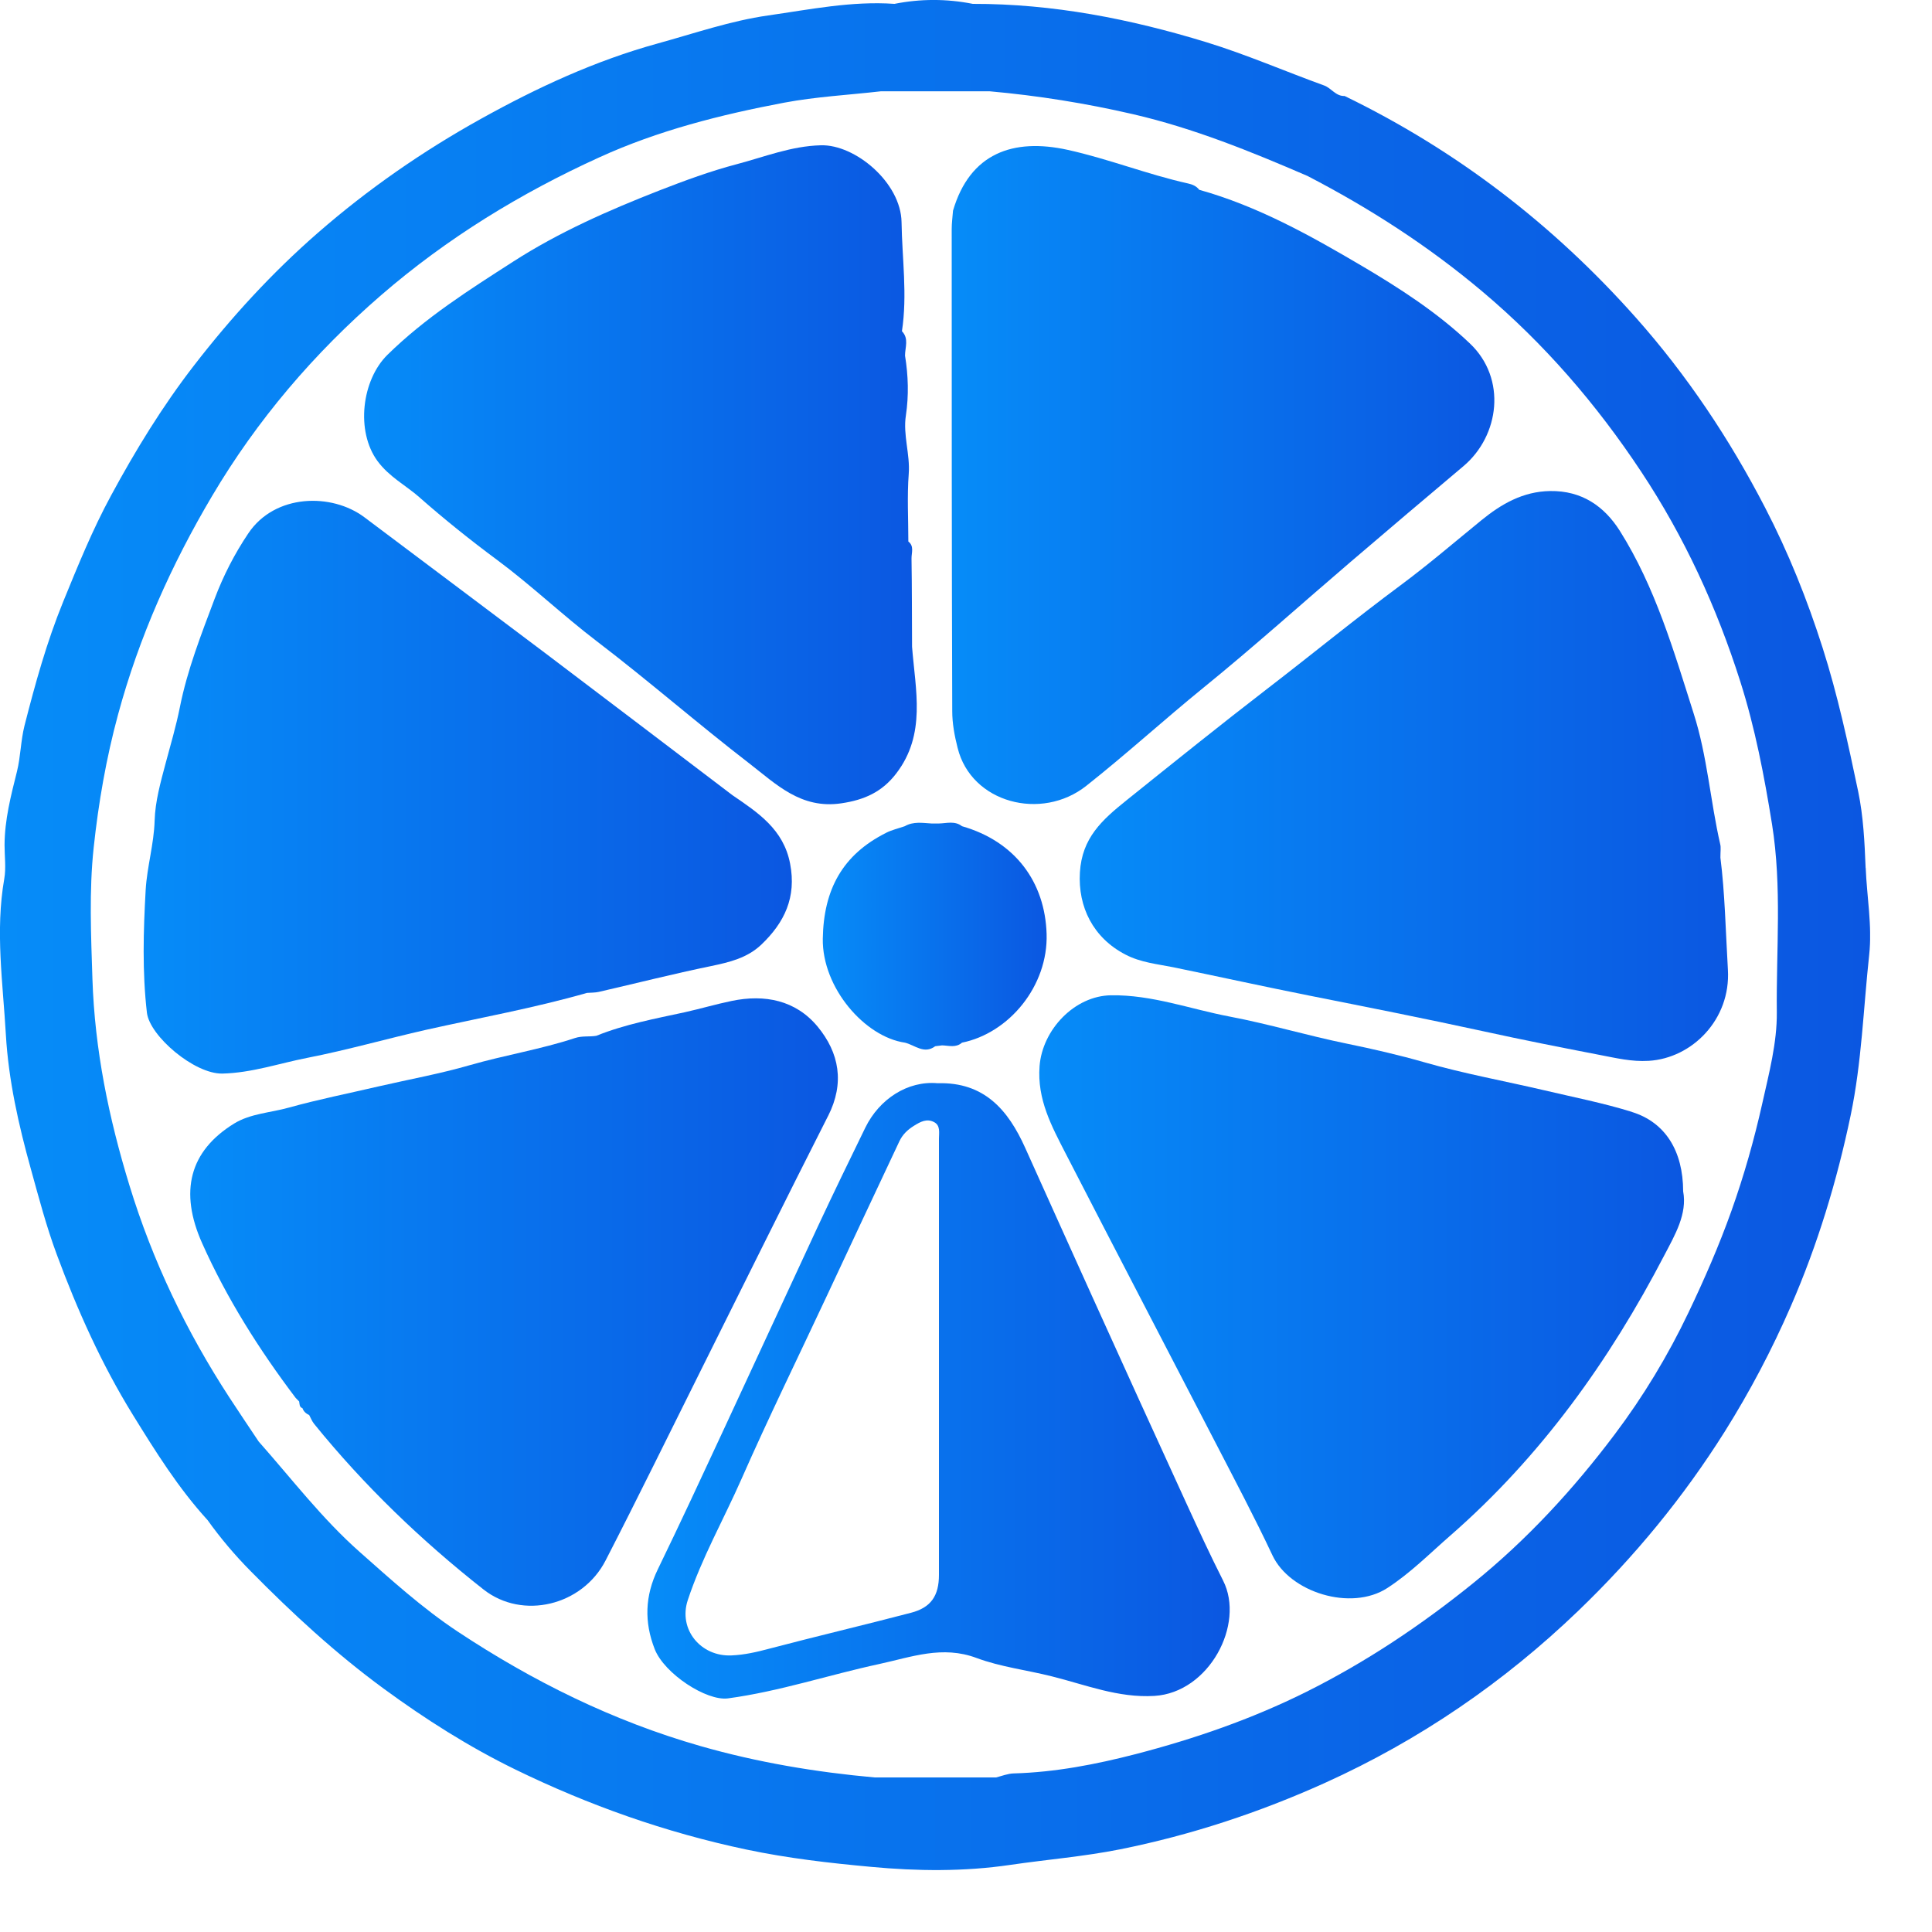
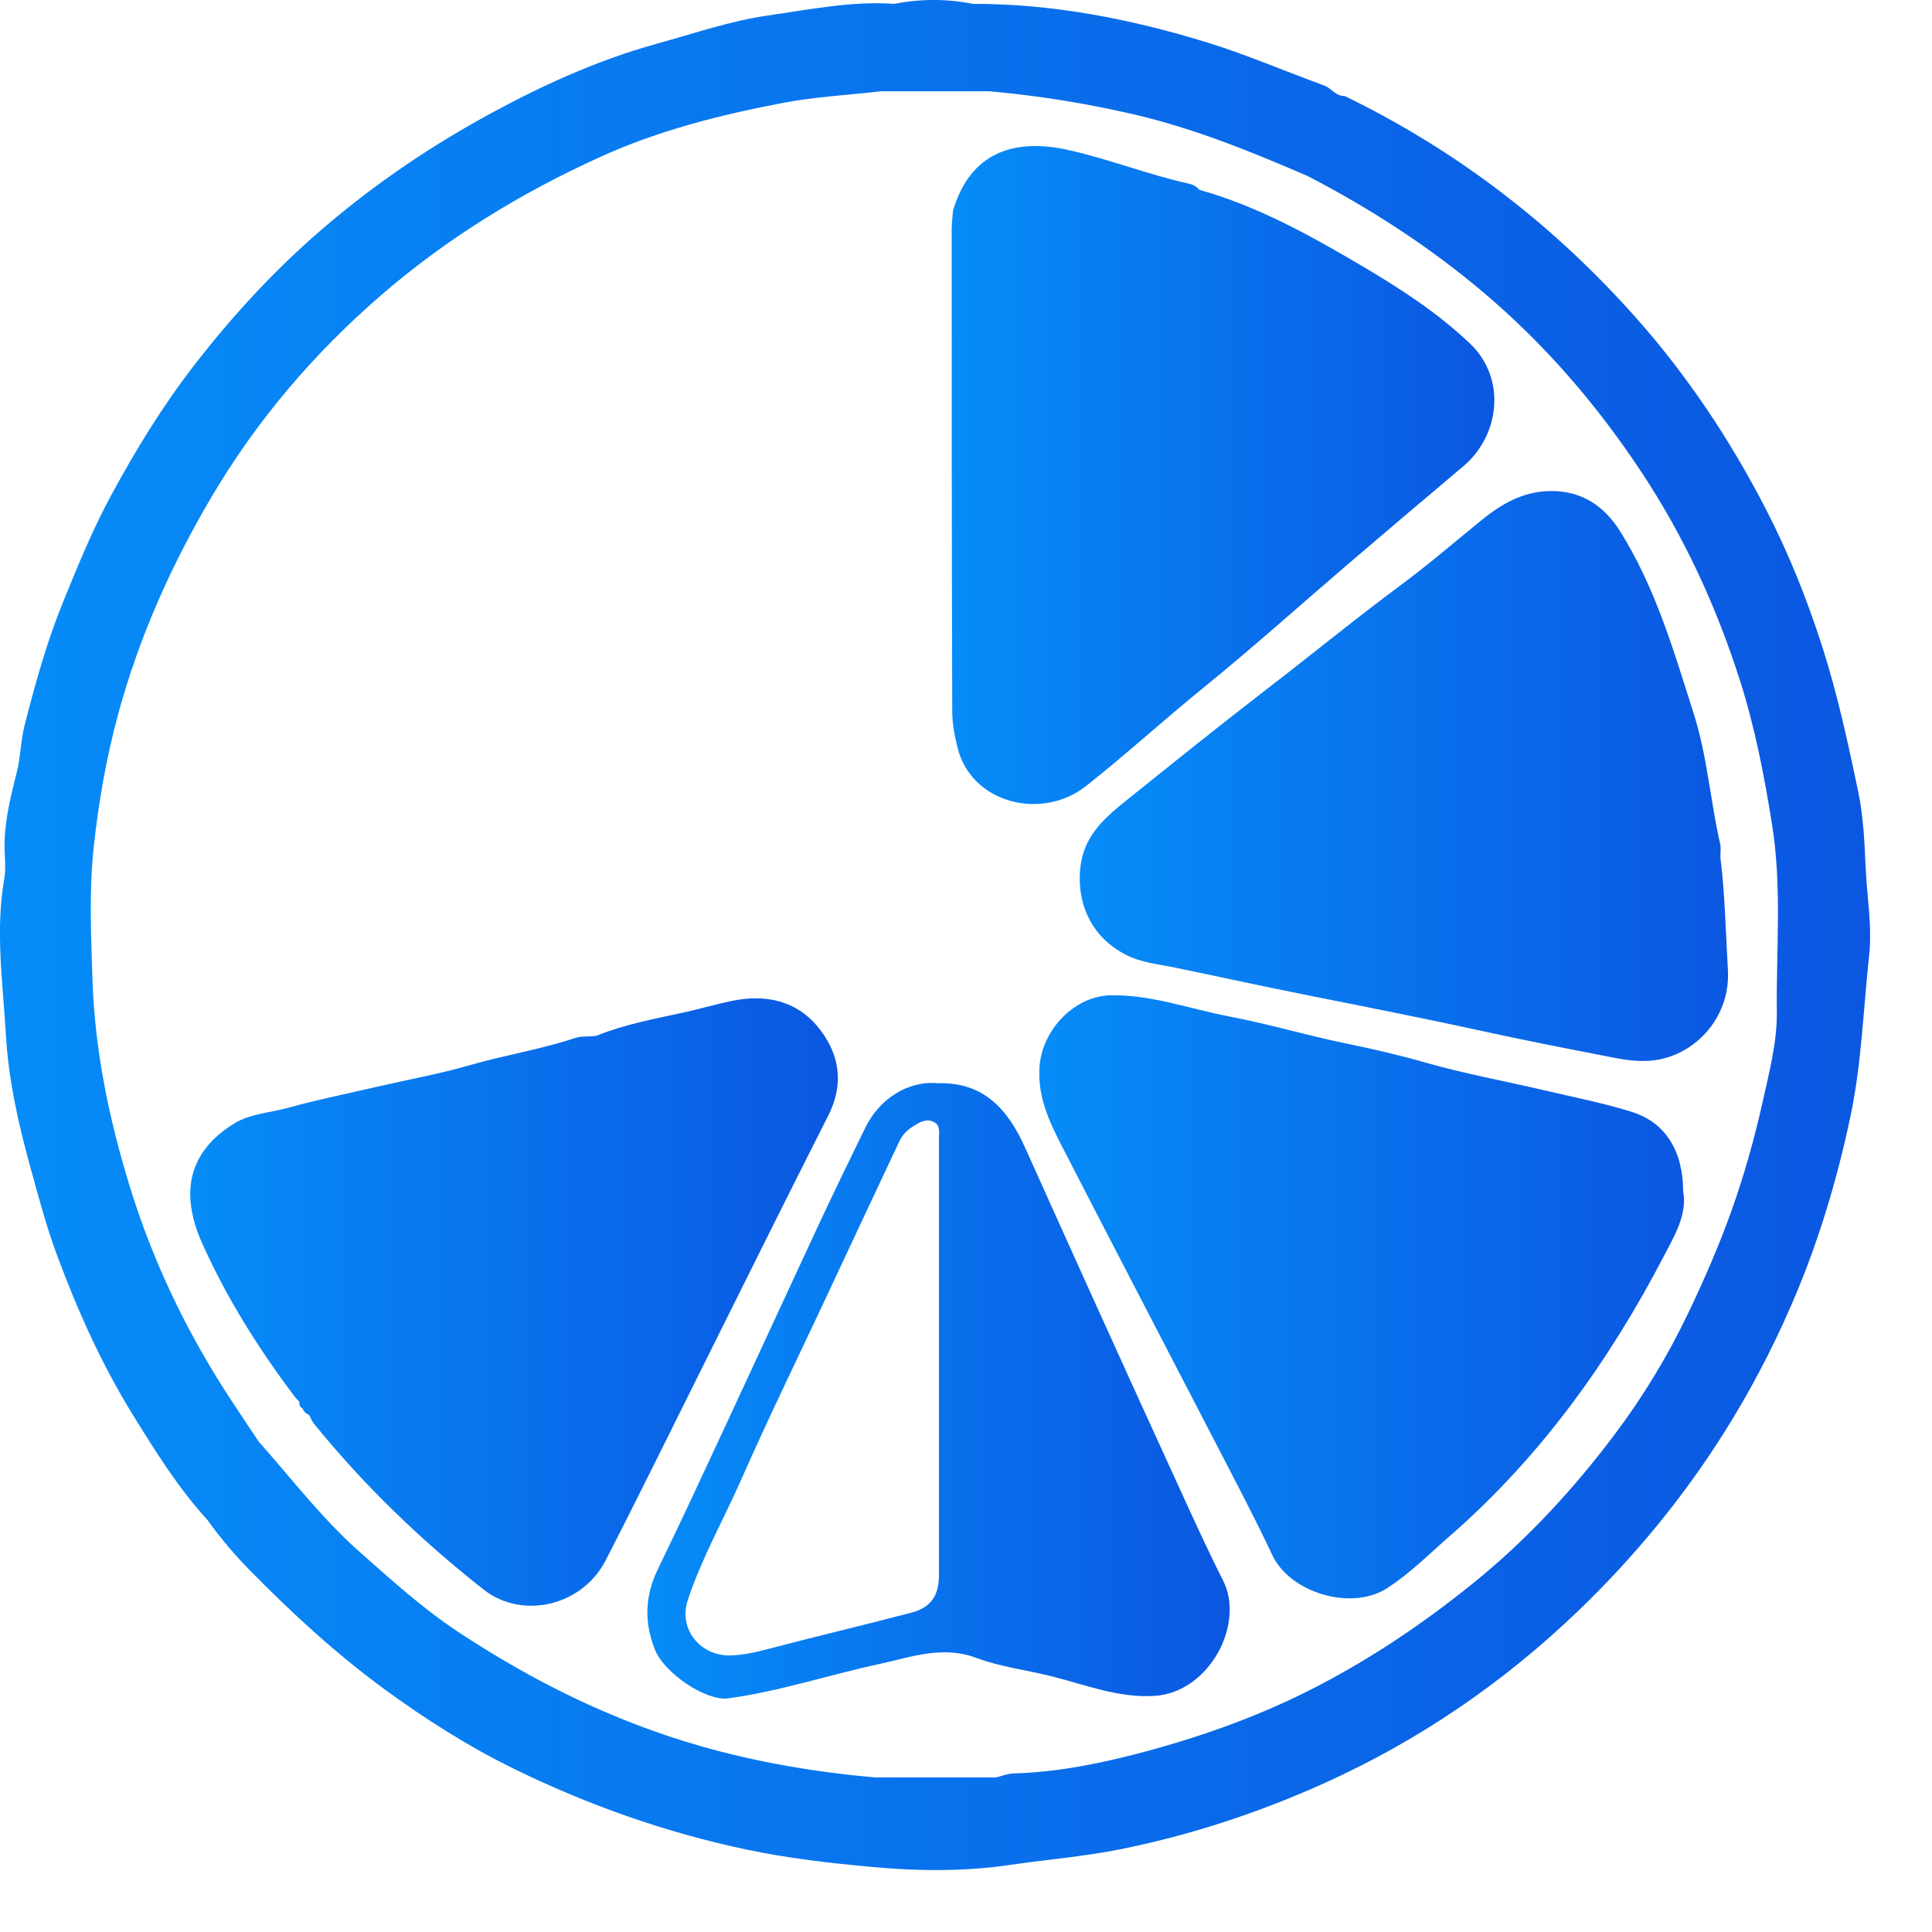
<svg xmlns="http://www.w3.org/2000/svg" width="25" height="25" viewBox="0 0 25 25" fill="none">
  <g clip-path="url(#clip0_14_6552)">
    <path d="M24.141 11.23C24.128 10.9 24.112 10.565 24.045 10.243C23.914 9.619 23.78 8.995 23.585 8.384C23.385 7.757 23.142 7.15 22.84 6.568C22.382 5.683 21.831 4.856 21.168 4.11C20.1 2.907 18.848 1.945 17.399 1.242C17.285 1.247 17.228 1.14 17.134 1.106C16.626 0.922 16.13 0.706 15.61 0.546C14.623 0.244 13.623 0.048 12.588 0.05C12.25 -0.017 11.912 -0.017 11.574 0.05C11.021 0.011 10.479 0.123 9.939 0.2C9.455 0.269 8.984 0.432 8.509 0.563C7.7 0.786 6.948 1.135 6.223 1.538C5.472 1.955 4.763 2.446 4.113 3.013C3.519 3.531 2.991 4.107 2.509 4.731C2.1 5.26 1.754 5.826 1.437 6.412C1.197 6.854 1.009 7.318 0.818 7.785C0.604 8.31 0.456 8.846 0.317 9.39C0.268 9.586 0.267 9.791 0.22 9.981C0.141 10.297 0.06 10.608 0.059 10.936C0.059 11.082 0.08 11.231 0.055 11.373C-0.063 12.047 0.038 12.721 0.076 13.39C0.11 13.975 0.24 14.556 0.4 15.129C0.503 15.501 0.601 15.874 0.735 16.234C1.001 16.953 1.315 17.653 1.718 18.306C2.011 18.78 2.307 19.255 2.686 19.67C2.854 19.905 3.041 20.126 3.245 20.332C3.783 20.878 4.343 21.395 4.965 21.851C5.507 22.248 6.068 22.604 6.666 22.896C7.62 23.361 8.612 23.712 9.658 23.933C10.194 24.046 10.735 24.108 11.271 24.157C11.866 24.213 12.476 24.22 13.077 24.131C13.549 24.062 14.023 24.024 14.495 23.93C15.415 23.745 16.297 23.453 17.144 23.071C18.363 22.52 19.459 21.771 20.427 20.84C21.15 20.144 21.782 19.377 22.318 18.525C22.645 18.004 22.93 17.462 23.173 16.903C23.519 16.109 23.77 15.282 23.948 14.43C24.091 13.744 24.112 13.049 24.187 12.358C24.228 11.981 24.157 11.605 24.142 11.229L24.141 11.23ZM2.966 19.188C3.008 19.142 3.049 19.094 3.087 19.045C3.048 19.094 3.008 19.142 2.966 19.188ZM12.569 23.039C12.604 23.041 12.641 23.044 12.677 23.044C12.641 23.044 12.605 23.041 12.569 23.039ZM22.992 13.099C22.996 13.493 22.89 13.892 22.803 14.282C22.698 14.751 22.567 15.213 22.405 15.668C22.244 16.119 22.054 16.555 21.849 16.984C21.584 17.54 21.264 18.07 20.894 18.561C20.36 19.271 19.761 19.922 19.064 20.485C18.389 21.031 17.676 21.507 16.901 21.894C16.198 22.244 15.458 22.5 14.7 22.697C14.182 22.831 13.656 22.933 13.117 22.948C13.041 22.95 12.965 22.981 12.889 23C12.365 23 11.841 23 11.317 23C10.553 22.931 9.801 22.805 9.064 22.594C7.935 22.271 6.895 21.757 5.92 21.111C5.465 20.809 5.062 20.443 4.653 20.081C4.166 19.65 3.775 19.136 3.347 18.653C3.283 18.761 3.217 18.867 3.144 18.969C3.217 18.868 3.283 18.762 3.347 18.653C3.22 18.463 3.092 18.273 2.968 18.083C2.411 17.228 1.975 16.319 1.675 15.339C1.407 14.465 1.226 13.584 1.196 12.668C1.178 12.101 1.152 11.531 1.212 10.97C1.274 10.39 1.374 9.812 1.528 9.245C1.799 8.244 2.219 7.305 2.744 6.419C3.326 5.435 4.064 4.57 4.931 3.82C5.783 3.083 6.735 2.5 7.755 2.036C8.515 1.689 9.326 1.484 10.145 1.329C10.559 1.251 10.983 1.229 11.402 1.181C11.869 1.181 12.336 1.181 12.803 1.181C13.43 1.237 14.048 1.336 14.663 1.478C15.448 1.66 16.185 1.96 16.919 2.277C17.725 2.695 18.482 3.183 19.179 3.77C19.983 4.447 20.659 5.231 21.237 6.104C21.796 6.947 22.214 7.858 22.519 8.818C22.711 9.421 22.829 10.039 22.93 10.666C23.06 11.479 22.983 12.289 22.992 13.098L22.992 13.099Z" fill="url(#paint0_linear_14_6552)" />
    <path d="M22.262 11.097C22.262 11.013 22.27 10.967 22.26 10.926C22.131 10.364 22.093 9.786 21.916 9.233C21.658 8.421 21.42 7.599 20.961 6.87C20.758 6.549 20.467 6.348 20.059 6.354C19.707 6.359 19.425 6.523 19.168 6.733C18.822 7.015 18.482 7.307 18.125 7.572C17.541 8.005 16.979 8.466 16.403 8.909C15.786 9.384 15.18 9.872 14.573 10.359C14.257 10.613 14.001 10.844 13.974 11.288C13.947 11.736 14.146 12.136 14.563 12.352C14.762 12.456 14.979 12.475 15.181 12.516C15.768 12.637 16.354 12.766 16.942 12.883C17.698 13.033 18.453 13.183 19.206 13.347C19.707 13.457 20.21 13.556 20.712 13.653C20.907 13.69 21.113 13.741 21.335 13.727C21.894 13.694 22.397 13.193 22.359 12.549C22.33 12.051 22.32 11.553 22.262 11.098V11.097Z" fill="url(#paint1_linear_14_6552)" />
    <path d="M21.117 14.388C20.744 14.272 20.358 14.197 19.977 14.107C19.464 13.987 18.944 13.893 18.439 13.748C18.105 13.652 17.765 13.574 17.429 13.505C16.919 13.401 16.422 13.251 15.91 13.154C15.4 13.057 14.907 12.871 14.377 12.879C13.905 12.885 13.488 13.324 13.452 13.796C13.419 14.228 13.609 14.574 13.791 14.929C14.434 16.178 15.084 17.423 15.73 18.671C15.979 19.153 16.234 19.634 16.465 20.125C16.69 20.605 17.482 20.854 17.952 20.549C18.251 20.355 18.499 20.104 18.765 19.872C19.937 18.85 20.826 17.609 21.539 16.238C21.674 15.98 21.835 15.707 21.78 15.416C21.779 14.894 21.55 14.523 21.117 14.389V14.388Z" fill="url(#paint2_linear_14_6552)" />
-     <path d="M5.429 6.437C5.752 6.721 6.089 6.991 6.436 7.248C6.88 7.578 7.283 7.963 7.724 8.299C8.394 8.81 9.028 9.364 9.695 9.878C10.046 10.149 10.364 10.472 10.886 10.395C11.186 10.351 11.415 10.247 11.597 10.009C11.988 9.5 11.845 8.929 11.802 8.369C11.8 7.988 11.801 7.608 11.795 7.227C11.794 7.153 11.832 7.068 11.754 7.007C11.754 6.715 11.737 6.422 11.759 6.132C11.778 5.876 11.683 5.629 11.722 5.377C11.761 5.117 11.753 4.86 11.711 4.602C11.711 4.495 11.764 4.381 11.671 4.286C11.743 3.815 11.673 3.345 11.666 2.875C11.658 2.362 11.065 1.867 10.621 1.88C10.237 1.89 9.893 2.03 9.536 2.124C9.194 2.214 8.86 2.337 8.531 2.465C7.877 2.721 7.233 3.004 6.641 3.385C6.073 3.75 5.504 4.11 5.014 4.591C4.681 4.918 4.601 5.579 4.885 5.966C5.037 6.172 5.251 6.28 5.43 6.437H5.429Z" fill="url(#paint3_linear_14_6552)" />
-     <path d="M3.979 13.688C4.496 13.587 5.004 13.441 5.517 13.325C6.211 13.17 6.911 13.044 7.596 12.848C7.647 12.844 7.699 12.846 7.748 12.835C8.232 12.724 8.714 12.601 9.201 12.501C9.44 12.451 9.668 12.397 9.851 12.224C10.151 11.938 10.308 11.611 10.224 11.176C10.139 10.731 9.809 10.516 9.478 10.29C8.672 9.678 7.867 9.065 7.06 8.455C6.281 7.867 5.497 7.282 4.716 6.694C4.293 6.376 3.557 6.388 3.213 6.902C3.034 7.168 2.89 7.45 2.777 7.749C2.604 8.21 2.424 8.666 2.327 9.154C2.279 9.395 2.208 9.635 2.144 9.874C2.078 10.121 2.008 10.372 2.001 10.618C1.992 10.924 1.903 11.213 1.885 11.515C1.855 12.046 1.84 12.575 1.901 13.104C1.936 13.405 2.515 13.9 2.878 13.892C3.26 13.883 3.614 13.759 3.979 13.688Z" fill="url(#paint4_linear_14_6552)" />
    <path d="M12.392 9.679C12.568 10.391 13.478 10.627 14.056 10.169C14.575 9.759 15.063 9.313 15.576 8.896C16.224 8.37 16.845 7.811 17.48 7.268C17.964 6.854 18.45 6.442 18.937 6.032C19.404 5.638 19.5 4.899 19.02 4.444C18.599 4.044 18.117 3.733 17.621 3.44C16.951 3.045 16.273 2.667 15.518 2.456C15.482 2.408 15.429 2.386 15.373 2.374C14.847 2.257 14.345 2.056 13.815 1.939C13.11 1.784 12.551 1.982 12.332 2.726C12.326 2.806 12.315 2.886 12.315 2.966C12.315 5.045 12.315 7.123 12.322 9.202C12.322 9.361 12.351 9.518 12.392 9.68L12.392 9.679Z" fill="url(#paint5_linear_14_6552)" />
    <path d="M10.715 14.442C10.932 14.015 10.861 13.624 10.579 13.283C10.296 12.943 9.897 12.863 9.468 12.952C9.265 12.994 9.065 13.053 8.863 13.098C8.476 13.182 8.086 13.254 7.717 13.403C7.626 13.419 7.537 13.401 7.441 13.432C6.996 13.579 6.532 13.653 6.08 13.783C5.693 13.895 5.29 13.968 4.894 14.059C4.509 14.149 4.12 14.226 3.739 14.332C3.502 14.399 3.242 14.408 3.029 14.539C2.452 14.895 2.317 15.419 2.616 16.088C2.934 16.8 3.353 17.464 3.826 18.089C3.841 18.104 3.856 18.12 3.871 18.135C3.878 18.168 3.871 18.207 3.914 18.222C3.929 18.266 3.961 18.292 4.001 18.311C4.022 18.349 4.037 18.391 4.064 18.424C4.712 19.224 5.451 19.934 6.257 20.568C6.762 20.965 7.535 20.778 7.836 20.193C8.257 19.376 8.66 18.551 9.07 17.73C9.618 16.633 10.16 15.534 10.715 14.441V14.442Z" fill="url(#paint6_linear_14_6552)" />
    <path d="M15.349 19.447C14.939 18.553 14.532 17.658 14.127 16.763C13.838 16.127 13.553 15.488 13.265 14.851C13.046 14.365 12.737 13.999 12.133 14.017C11.744 13.982 11.378 14.223 11.198 14.59C10.991 15.014 10.785 15.438 10.585 15.866C10.179 16.737 9.778 17.611 9.372 18.483C9.089 19.092 8.806 19.702 8.512 20.307C8.346 20.649 8.334 20.988 8.472 21.34C8.597 21.658 9.142 22.014 9.42 21.977C10.087 21.887 10.724 21.673 11.379 21.532C11.798 21.441 12.194 21.289 12.636 21.454C12.947 21.57 13.286 21.61 13.611 21.692C14.048 21.801 14.47 21.973 14.937 21.945C15.646 21.903 16.113 21.017 15.827 20.453C15.66 20.123 15.504 19.785 15.349 19.447L15.349 19.447ZM12.15 17.601C12.15 18.527 12.15 19.453 12.15 20.379C12.15 20.649 12.047 20.802 11.789 20.869C11.178 21.029 10.562 21.174 9.95 21.335C9.789 21.378 9.633 21.414 9.465 21.421C9.069 21.439 8.774 21.085 8.9 20.705C9.08 20.161 9.364 19.662 9.594 19.14C9.946 18.341 10.331 17.556 10.701 16.765C11.013 16.099 11.324 15.433 11.638 14.768C11.678 14.683 11.742 14.62 11.826 14.568C11.913 14.513 11.994 14.472 12.085 14.519C12.172 14.563 12.15 14.658 12.15 14.736C12.15 15.691 12.15 16.647 12.15 17.601V17.601Z" fill="url(#paint7_linear_14_6552)" />
-     <path d="M11.468 10.776C10.904 11.058 10.657 11.509 10.647 12.148C10.638 12.782 11.19 13.417 11.71 13.492C11.838 13.523 11.957 13.646 12.102 13.538C12.132 13.534 12.162 13.531 12.191 13.527C12.279 13.53 12.37 13.561 12.448 13.492C13.059 13.368 13.564 12.757 13.543 12.084C13.522 11.417 13.14 10.889 12.448 10.691C12.355 10.618 12.249 10.654 12.147 10.656C12.117 10.656 12.086 10.656 12.056 10.656C11.938 10.649 11.819 10.627 11.708 10.691C11.627 10.719 11.543 10.738 11.467 10.776H11.468Z" fill="url(#paint8_linear_14_6552)" />
  </g>
  <defs>
    <linearGradient id="paint0_linear_14_6552" x1="-0" y1="12.099" x2="24.2" y2="12.099" gradientUnits="userSpaceOnUse">
      <stop stop-color="#068CF8" />
      <stop offset="1" stop-color="#0B57E1" />
    </linearGradient>
    <linearGradient id="paint1_linear_14_6552" x1="13.972" y1="10.042" x2="22.361" y2="10.042" gradientUnits="userSpaceOnUse">
      <stop stop-color="#068CF8" />
      <stop offset="1" stop-color="#0B57E1" />
    </linearGradient>
    <linearGradient id="paint2_linear_14_6552" x1="13.448" y1="16.78" x2="21.791" y2="16.78" gradientUnits="userSpaceOnUse">
      <stop stop-color="#068CF8" />
      <stop offset="1" stop-color="#0B57E1" />
    </linearGradient>
    <linearGradient id="paint3_linear_14_6552" x1="4.711" y1="6.143" x2="11.863" y2="6.143" gradientUnits="userSpaceOnUse">
      <stop stop-color="#068CF8" />
      <stop offset="1" stop-color="#0B57E1" />
    </linearGradient>
    <linearGradient id="paint4_linear_14_6552" x1="1.859" y1="10.186" x2="10.247" y2="10.186" gradientUnits="userSpaceOnUse">
      <stop stop-color="#068CF8" />
      <stop offset="1" stop-color="#0B57E1" />
    </linearGradient>
    <linearGradient id="paint5_linear_14_6552" x1="12.315" y1="6.147" x2="19.337" y2="6.147" gradientUnits="userSpaceOnUse">
      <stop stop-color="#068CF8" />
      <stop offset="1" stop-color="#0B57E1" />
    </linearGradient>
    <linearGradient id="paint6_linear_14_6552" x1="2.462" y1="16.848" x2="10.842" y2="16.848" gradientUnits="userSpaceOnUse">
      <stop stop-color="#068CF8" />
      <stop offset="1" stop-color="#0B57E1" />
    </linearGradient>
    <linearGradient id="paint7_linear_14_6552" x1="8.377" y1="17.996" x2="15.912" y2="17.996" gradientUnits="userSpaceOnUse">
      <stop stop-color="#068CF8" />
      <stop offset="1" stop-color="#0B57E1" />
    </linearGradient>
    <linearGradient id="paint8_linear_14_6552" x1="10.647" y1="12.114" x2="13.543" y2="12.114" gradientUnits="userSpaceOnUse">
      <stop stop-color="#068CF8" />
      <stop offset="1" stop-color="#0B57E1" />
    </linearGradient>
    <clipPath id="clip0_14_6552">
      <rect width="24.199" height="24.199" fill="white" />
    </clipPath>
  </defs>
</svg>